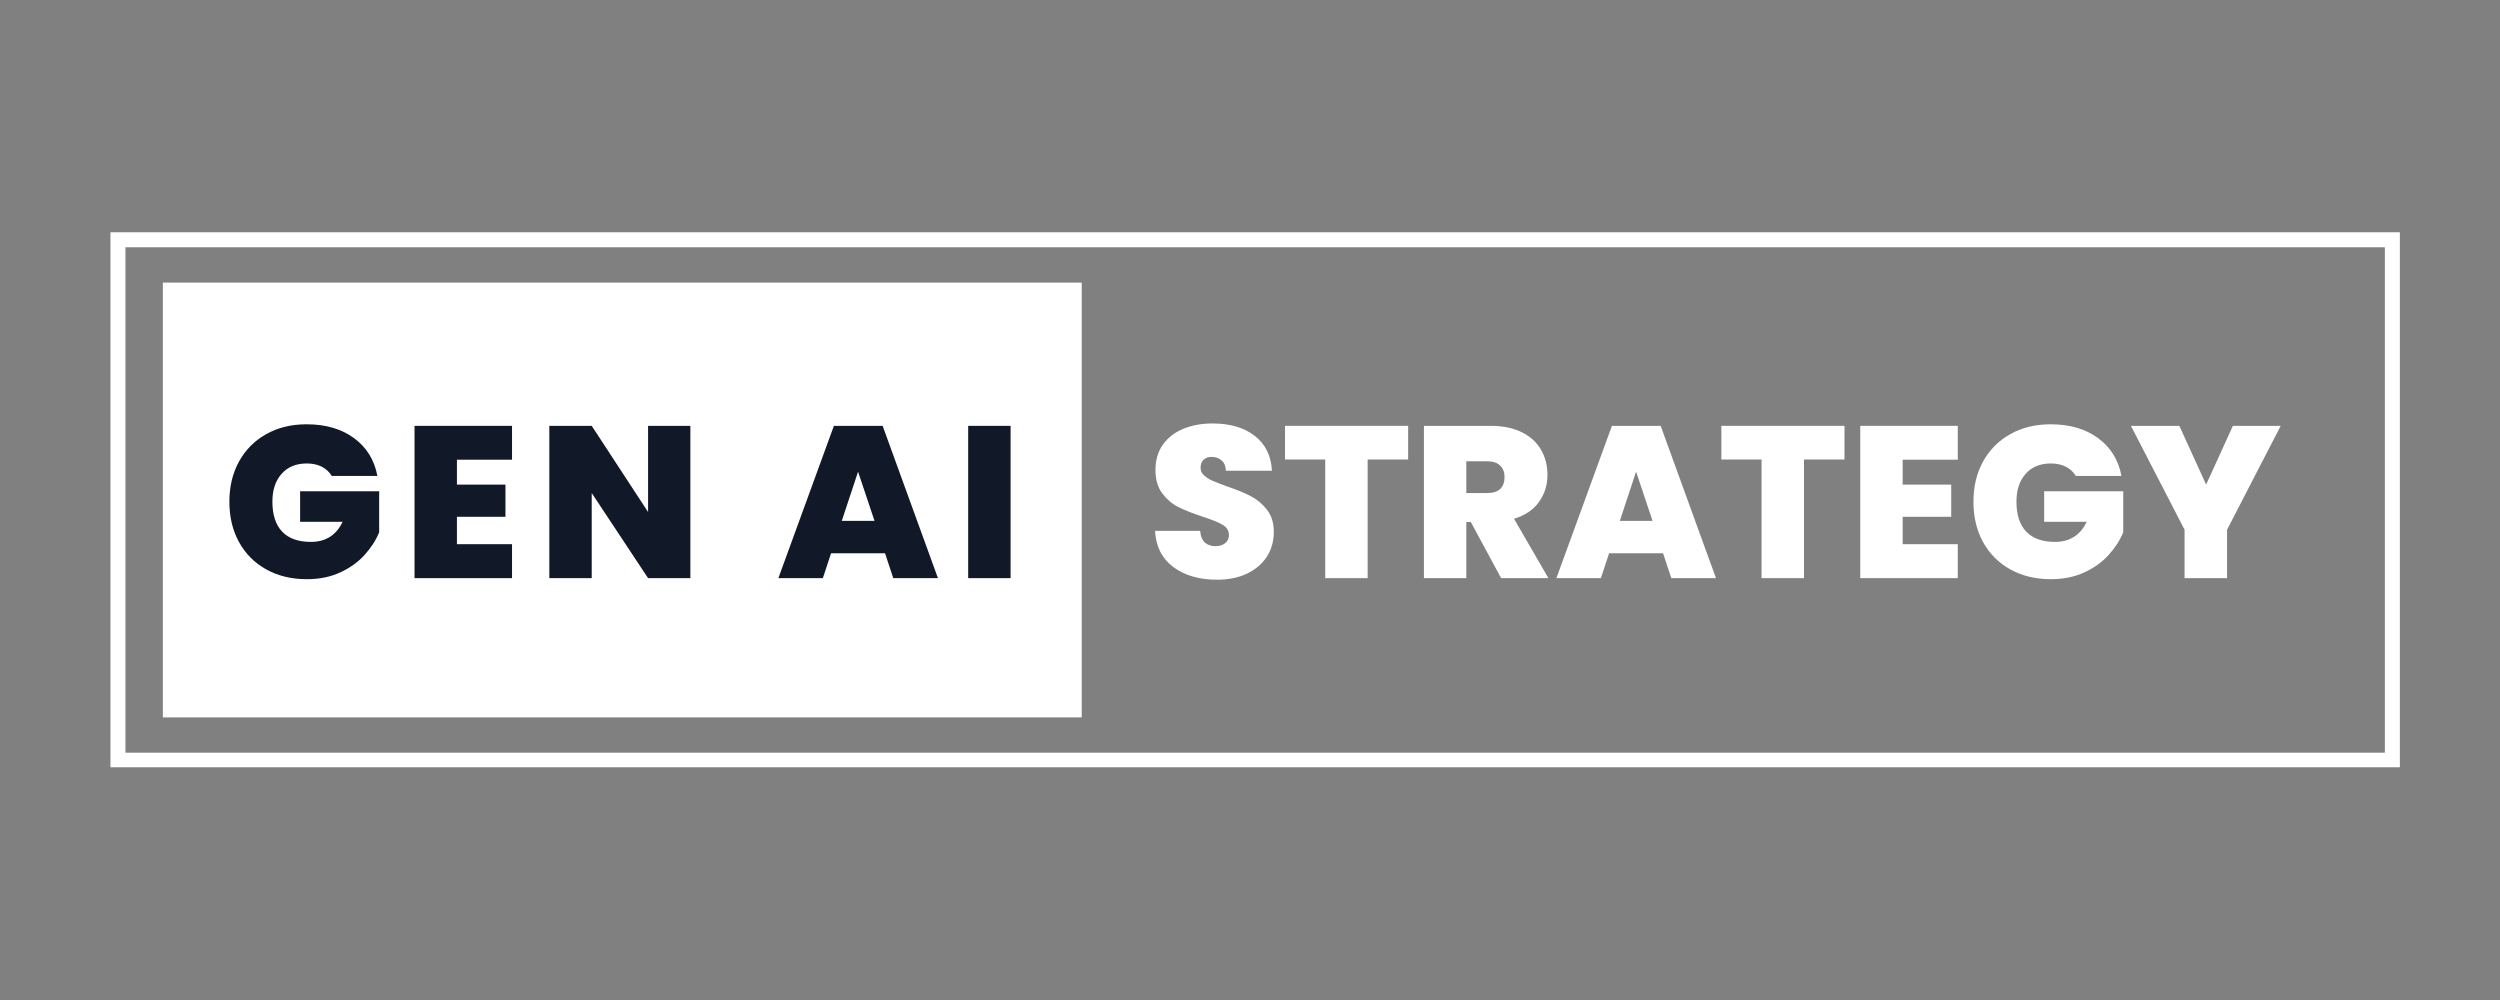
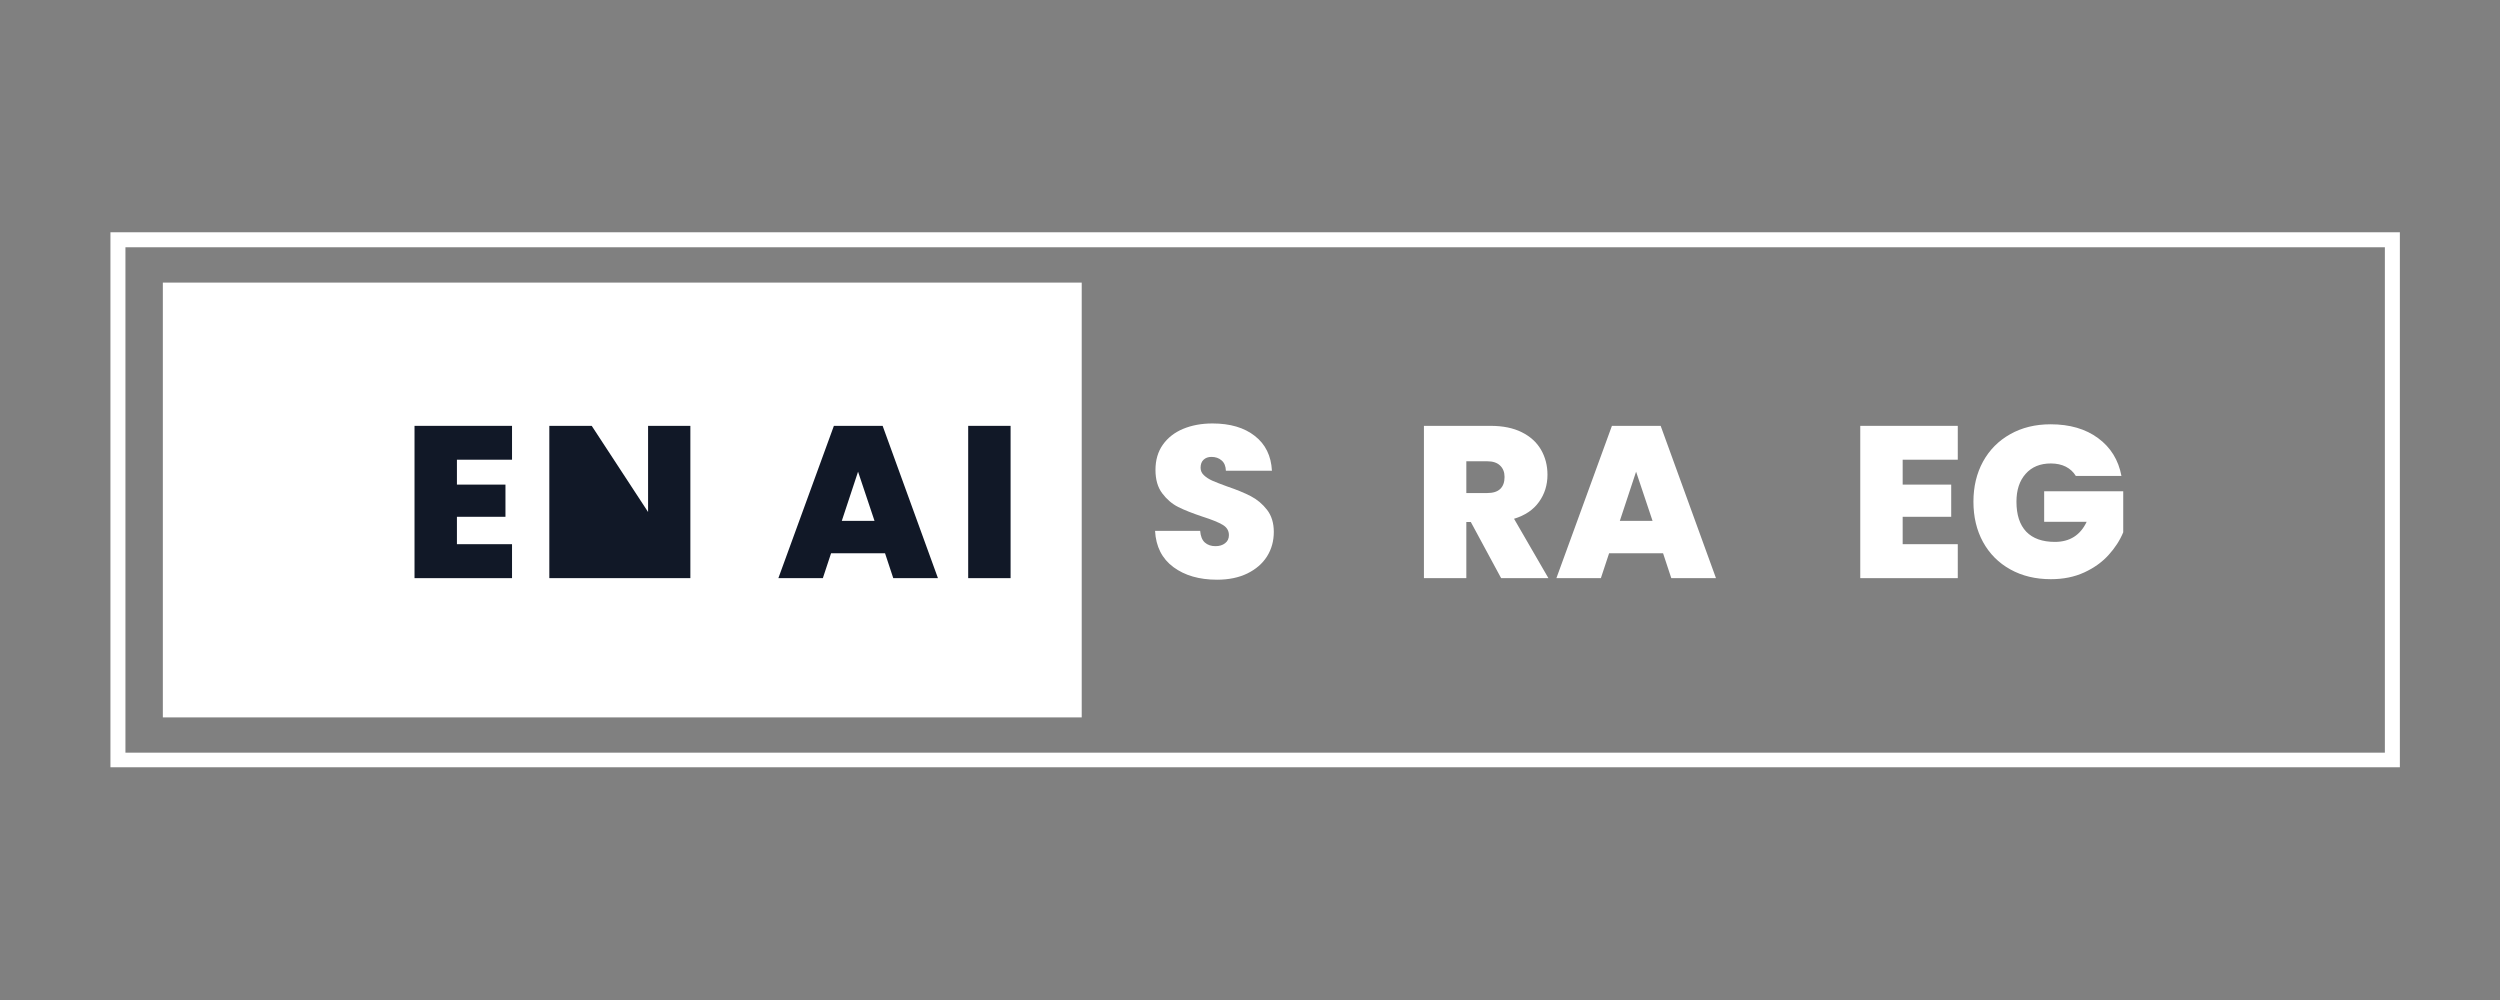
<svg xmlns="http://www.w3.org/2000/svg" width="500" zoomAndPan="magnify" viewBox="0 0 375 150" height="200" preserveAspectRatio="xMidYMid meet" version="1.0">
  <rect x="0" y="0" width="375" height="150" fill="#808080" stroke="none" />
  <defs>
    <g />
    <clipPath id="787c804e14">
      <path d="M 16.566 34.84 L 359.98 34.84 L 359.98 115.09 L 16.566 115.09 Z M 16.566 34.84 " clip-rule="nonzero" />
    </clipPath>
    <clipPath id="6864f5a74b">
      <path d="M 24.426 42.387 L 162.363 42.387 L 162.363 107.613 L 24.426 107.613 Z M 24.426 42.387 " clip-rule="nonzero" />
    </clipPath>
  </defs>
  <g clip-path="url(#787c804e14)">
    <path stroke-linecap="butt" transform="matrix(0.75, 0, 0, 0.75, 16.565, 34.841)" fill="none" stroke-linejoin="miter" d="M 0.001 -0.002 L 457.887 -0.002 L 457.887 107.077 L 0.001 107.077 Z M 0.001 -0.002 " stroke="#ffffff" stroke-width="6" stroke-opacity="1" stroke-miterlimit="4" />
  </g>
  <g clip-path="url(#6864f5a74b)">
    <path fill="#ffffff" d="M 24.426 42.387 L 162.258 42.387 L 162.258 107.613 L 24.426 107.613 Z M 24.426 42.387 " fill-opacity="1" fill-rule="nonzero" />
  </g>
  <g fill="#111827" fill-opacity="1">
    <g transform="translate(33.375, 86.722)">
      <g>
-         <path d="M 16.391 -15.328 C 16.023 -15.93 15.523 -16.395 14.891 -16.719 C 14.254 -17.039 13.504 -17.203 12.641 -17.203 C 11.035 -17.203 9.773 -16.68 8.859 -15.641 C 7.941 -14.609 7.484 -13.219 7.484 -11.469 C 7.484 -9.5 7.973 -8 8.953 -6.969 C 9.941 -5.945 11.375 -5.438 13.25 -5.438 C 15.477 -5.438 17.066 -6.441 18.016 -8.453 L 11.641 -8.453 L 11.641 -13.031 L 23.5 -13.031 L 23.5 -6.875 C 23 -5.664 22.266 -4.531 21.297 -3.469 C 20.336 -2.406 19.125 -1.535 17.656 -0.859 C 16.188 -0.18 14.516 0.156 12.641 0.156 C 10.348 0.156 8.32 -0.332 6.562 -1.312 C 4.801 -2.289 3.438 -3.66 2.469 -5.422 C 1.508 -7.18 1.031 -9.195 1.031 -11.469 C 1.031 -13.719 1.508 -15.723 2.469 -17.484 C 3.438 -19.242 4.797 -20.613 6.547 -21.594 C 8.297 -22.582 10.316 -23.078 12.609 -23.078 C 15.484 -23.078 17.859 -22.383 19.734 -21 C 21.617 -19.613 22.785 -17.723 23.234 -15.328 Z M 16.391 -15.328 " />
-       </g>
+         </g>
    </g>
  </g>
  <g fill="#111827" fill-opacity="1">
    <g transform="translate(60.366, 86.722)">
      <g>
        <path d="M 8.172 -17.766 L 8.172 -14.031 L 15.453 -14.031 L 15.453 -9.203 L 8.172 -9.203 L 8.172 -5.094 L 16.438 -5.094 L 16.438 0 L 1.812 0 L 1.812 -22.844 L 16.438 -22.844 L 16.438 -17.766 Z M 8.172 -17.766 " />
      </g>
    </g>
  </g>
  <g fill="#111827" fill-opacity="1">
    <g transform="translate(80.586, 86.722)">
      <g>
-         <path d="M 22.969 0 L 16.625 0 L 8.172 -12.766 L 8.172 0 L 1.812 0 L 1.812 -22.844 L 8.172 -22.844 L 16.625 -9.922 L 16.625 -22.844 L 22.969 -22.844 Z M 22.969 0 " />
+         <path d="M 22.969 0 L 16.625 0 L 8.172 0 L 1.812 0 L 1.812 -22.844 L 8.172 -22.844 L 16.625 -9.922 L 16.625 -22.844 L 22.969 -22.844 Z M 22.969 0 " />
      </g>
    </g>
  </g>
  <g fill="#111827" fill-opacity="1">
    <g transform="translate(107.837, 86.722)">
      <g />
    </g>
  </g>
  <g fill="#111827" fill-opacity="1">
    <g transform="translate(116.489, 86.722)">
      <g>
        <path d="M 16.266 -3.734 L 8.172 -3.734 L 6.938 0 L 0.266 0 L 8.594 -22.844 L 15.906 -22.844 L 24.203 0 L 17.5 0 Z M 14.688 -8.594 L 12.219 -15.969 L 9.781 -8.594 Z M 14.688 -8.594 " />
      </g>
    </g>
  </g>
  <g fill="#111827" fill-opacity="1">
    <g transform="translate(143.416, 86.722)">
      <g>
        <path d="M 8.172 -22.844 L 8.172 0 L 1.812 0 L 1.812 -22.844 Z M 8.172 -22.844 " />
      </g>
    </g>
  </g>
  <g fill="#ffffff" fill-opacity="1">
    <g transform="translate(172.118, 86.722)">
      <g>
        <path d="M 10.438 0.234 C 7.781 0.234 5.598 -0.395 3.891 -1.656 C 2.18 -2.926 1.266 -4.738 1.141 -7.094 L 7.906 -7.094 C 7.969 -6.289 8.203 -5.707 8.609 -5.344 C 9.023 -4.977 9.555 -4.797 10.203 -4.797 C 10.785 -4.797 11.266 -4.941 11.641 -5.234 C 12.023 -5.523 12.219 -5.93 12.219 -6.453 C 12.219 -7.117 11.906 -7.633 11.281 -8 C 10.656 -8.375 9.641 -8.785 8.234 -9.234 C 6.742 -9.734 5.535 -10.211 4.609 -10.672 C 3.691 -11.141 2.895 -11.82 2.219 -12.719 C 1.539 -13.613 1.203 -14.785 1.203 -16.234 C 1.203 -17.703 1.566 -18.957 2.297 -20 C 3.035 -21.051 4.051 -21.848 5.344 -22.391 C 6.645 -22.93 8.113 -23.203 9.75 -23.203 C 12.406 -23.203 14.523 -22.578 16.109 -21.328 C 17.703 -20.086 18.555 -18.348 18.672 -16.109 L 11.766 -16.109 C 11.742 -16.797 11.531 -17.312 11.125 -17.656 C 10.727 -18.008 10.219 -18.188 9.594 -18.188 C 9.113 -18.188 8.723 -18.047 8.422 -17.766 C 8.117 -17.484 7.969 -17.082 7.969 -16.562 C 7.969 -16.125 8.133 -15.75 8.469 -15.438 C 8.801 -15.125 9.219 -14.852 9.719 -14.625 C 10.219 -14.406 10.953 -14.117 11.922 -13.766 C 13.367 -13.273 14.562 -12.785 15.5 -12.297 C 16.445 -11.805 17.258 -11.125 17.938 -10.25 C 18.613 -9.375 18.953 -8.27 18.953 -6.938 C 18.953 -5.57 18.613 -4.348 17.938 -3.266 C 17.258 -2.191 16.273 -1.336 14.984 -0.703 C 13.703 -0.078 12.188 0.234 10.438 0.234 Z M 10.438 0.234 " />
      </g>
    </g>
  </g>
  <g fill="#ffffff" fill-opacity="1">
    <g transform="translate(192.207, 86.722)">
      <g>
-         <path d="M 19.016 -22.844 L 19.016 -17.797 L 12.938 -17.797 L 12.938 0 L 6.578 0 L 6.578 -17.797 L 0.547 -17.797 L 0.547 -22.844 Z M 19.016 -22.844 " />
-       </g>
+         </g>
    </g>
  </g>
  <g fill="#ffffff" fill-opacity="1">
    <g transform="translate(211.777, 86.722)">
      <g>
        <path d="M 13.391 0 L 8.844 -8.422 L 8.172 -8.422 L 8.172 0 L 1.812 0 L 1.812 -22.844 L 11.828 -22.844 C 13.66 -22.844 15.211 -22.523 16.484 -21.891 C 17.766 -21.254 18.727 -20.379 19.375 -19.266 C 20.02 -18.148 20.344 -16.898 20.344 -15.516 C 20.344 -13.961 19.914 -12.598 19.062 -11.422 C 18.219 -10.242 16.973 -9.406 15.328 -8.906 L 20.484 0 Z M 8.172 -12.766 L 11.312 -12.766 C 12.176 -12.766 12.82 -12.969 13.25 -13.375 C 13.688 -13.789 13.906 -14.391 13.906 -15.172 C 13.906 -15.898 13.68 -16.473 13.234 -16.891 C 12.797 -17.316 12.156 -17.531 11.312 -17.531 L 8.172 -17.531 Z M 8.172 -12.766 " />
      </g>
    </g>
  </g>
  <g fill="#ffffff" fill-opacity="1">
    <g transform="translate(233.194, 86.722)">
      <g>
        <path d="M 16.266 -3.734 L 8.172 -3.734 L 6.938 0 L 0.266 0 L 8.594 -22.844 L 15.906 -22.844 L 24.203 0 L 17.5 0 Z M 14.688 -8.594 L 12.219 -15.969 L 9.781 -8.594 Z M 14.688 -8.594 " />
      </g>
    </g>
  </g>
  <g fill="#ffffff" fill-opacity="1">
    <g transform="translate(257.657, 86.722)">
      <g>
-         <path d="M 19.016 -22.844 L 19.016 -17.797 L 12.938 -17.797 L 12.938 0 L 6.578 0 L 6.578 -17.797 L 0.547 -17.797 L 0.547 -22.844 Z M 19.016 -22.844 " />
-       </g>
+         </g>
    </g>
  </g>
  <g fill="#ffffff" fill-opacity="1">
    <g transform="translate(277.228, 86.722)">
      <g>
        <path d="M 8.172 -17.766 L 8.172 -14.031 L 15.453 -14.031 L 15.453 -9.203 L 8.172 -9.203 L 8.172 -5.094 L 16.438 -5.094 L 16.438 0 L 1.812 0 L 1.812 -22.844 L 16.438 -22.844 L 16.438 -17.766 Z M 8.172 -17.766 " />
      </g>
    </g>
  </g>
  <g fill="#ffffff" fill-opacity="1">
    <g transform="translate(294.984, 86.722)">
      <g>
        <path d="M 16.391 -15.328 C 16.023 -15.93 15.523 -16.395 14.891 -16.719 C 14.254 -17.039 13.504 -17.203 12.641 -17.203 C 11.035 -17.203 9.773 -16.68 8.859 -15.641 C 7.941 -14.609 7.484 -13.219 7.484 -11.469 C 7.484 -9.5 7.973 -8 8.953 -6.969 C 9.941 -5.945 11.375 -5.438 13.25 -5.438 C 15.477 -5.438 17.066 -6.441 18.016 -8.453 L 11.641 -8.453 L 11.641 -13.031 L 23.5 -13.031 L 23.5 -6.875 C 23 -5.664 22.266 -4.531 21.297 -3.469 C 20.336 -2.406 19.125 -1.535 17.656 -0.859 C 16.188 -0.18 14.516 0.156 12.641 0.156 C 10.348 0.156 8.32 -0.332 6.562 -1.312 C 4.801 -2.289 3.438 -3.66 2.469 -5.422 C 1.508 -7.18 1.031 -9.195 1.031 -11.469 C 1.031 -13.719 1.508 -15.723 2.469 -17.484 C 3.438 -19.242 4.797 -20.613 6.547 -21.594 C 8.297 -22.582 10.316 -23.078 12.609 -23.078 C 15.484 -23.078 17.859 -22.383 19.734 -21 C 21.617 -19.613 22.785 -17.723 23.234 -15.328 Z M 16.391 -15.328 " />
      </g>
    </g>
  </g>
  <g fill="#ffffff" fill-opacity="1">
    <g transform="translate(319.512, 86.722)">
      <g>
-         <path d="M 22.594 -22.844 L 14.547 -7.266 L 14.547 0 L 8.172 0 L 8.172 -7.266 L 0.125 -22.844 L 7.391 -22.844 L 11.406 -14.031 L 15.422 -22.844 Z M 22.594 -22.844 " />
-       </g>
+         </g>
    </g>
  </g>
</svg>